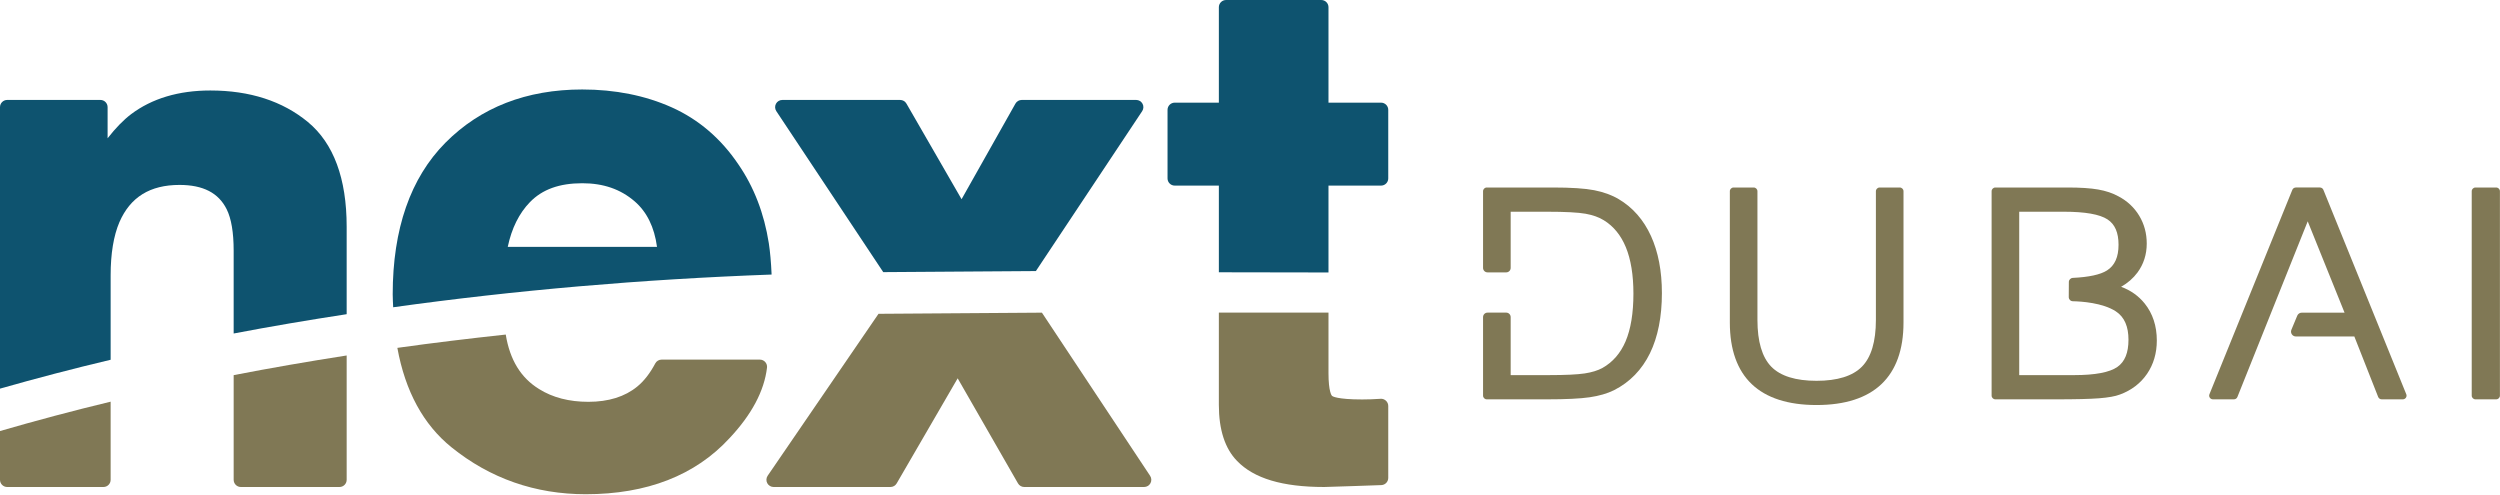
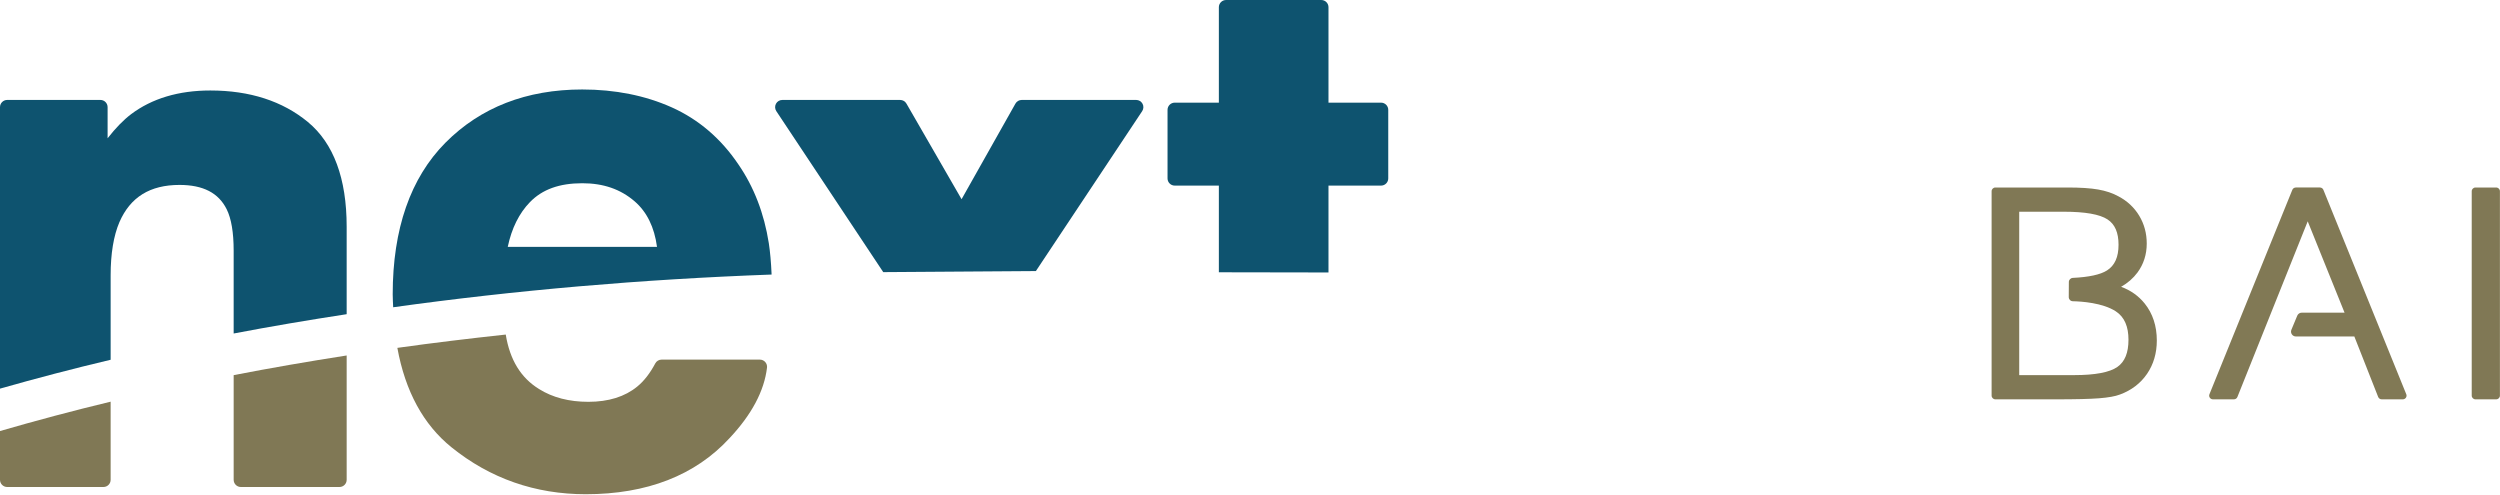
<svg xmlns="http://www.w3.org/2000/svg" width="100%" height="100%" viewBox="0 0 2455 486" xml:space="preserve" style="fill-rule:evenodd;clip-rule:evenodd;stroke-linejoin:round;stroke-miterlimit:2;">
  <g>
    <path d="M236.533,478.233l96.821,0c3.913,0 7.075,-3.162 7.075,-7.071l0,-122.087c-37.604,5.858 -74.641,12.262 -110.971,19.304l0,102.783c0,3.909 3.163,7.071 7.075,7.071Z" style="fill:#807855;fill-rule:nonzero;" />
    <path d="M7.075,478.233l94.5,0c3.913,0 7.075,-3.162 7.075,-7.071l-0,-76.72c-37.158,8.933 -73.321,18.604 -108.65,28.833l0,47.887c0,3.909 3.163,7.071 7.075,7.071Z" style="fill:#807855;fill-rule:nonzero;" />
    <path d="M108.65,353.292l-0,-82.942c-0,-21.267 2.917,-38.85 8.621,-52.217c10.721,-24.587 30.021,-36.537 59.021,-36.537c23.183,-0 38.341,7.829 46.325,23.925c4.546,9.146 6.841,22.808 6.841,40.625l0,81.354c36.33,-6.942 73.413,-13.187 110.971,-18.967l0,-85.929c0,-47.321 -12.808,-81.896 -38.062,-102.771c-24.859,-20.554 -57.092,-30.97 -95.804,-30.97c-31.155,-0 -57.363,7.841 -77.892,23.32c-7.408,5.613 -15.104,13.513 -23.004,23.605l-0,-30.567c-0,-3.908 -3.167,-7.075 -7.075,-7.075l-91.517,-0c-3.912,-0 -7.075,3.167 -7.075,7.075l-0,276.421c35.375,-10.05 71.525,-19.563 108.65,-28.35Z" style="fill:#0e536f;fill-rule:nonzero;" />
    <path d="M443.429,439.296c37.884,30.546 82.204,46.033 131.734,46.033c60.075,0 107.575,-18.504 141.133,-54.946c21.775,-23.121 34.196,-46.45 36.904,-69.337c0.246,-2.009 -0.388,-4.021 -1.729,-5.533c-1.342,-1.513 -3.275,-2.375 -5.292,-2.375l-96.479,-0c-2.625,-0 -5.029,1.449 -6.242,3.766c-5.154,9.704 -11.095,17.338 -17.7,22.713c-12.087,9.933 -28.241,14.971 -47.983,14.971c-18.858,-0 -35.121,-4.209 -48.396,-12.546c-17.937,-11.029 -28.7,-28.646 -32.737,-53.504c-35.896,3.875 -71.446,8.166 -106.442,13.066c7.729,42.463 25.442,75.296 53.229,97.692Z" style="fill:#807855;fill-rule:nonzero;" />
    <path d="M757.717,269.604c-0.538,-12 -1.438,-22.254 -2.721,-30.621c-4.546,-29.27 -14.621,-55.395 -29.929,-77.587c-17.088,-25.346 -39.096,-44.175 -65.43,-55.975c-26.016,-11.646 -55.595,-17.554 -87.899,-17.554c-54.671,-0 -99.834,17.571 -134.25,52.204c-34.405,34.625 -51.855,84.758 -51.855,149.016c0,4.359 0.309,8.43 0.463,12.646c119.212,-16.641 243.792,-27.47 371.621,-32.129Zm-237.279,-71.158l0.016,-0c12.059,-12.454 28.858,-18.508 51.325,-18.508c20.738,-0 37.567,5.816 51.438,17.77c11.991,10.346 19.371,25.35 21.966,44.68l-146.562,-0c3.816,-18.175 11.137,-32.93 21.817,-43.942Z" style="fill:#0e536f;fill-rule:nonzero;" />
-     <path d="M753.442,474.483c1.233,2.309 3.637,3.75 6.245,3.75l114.73,0c2.529,0 4.862,-1.345 6.121,-3.533l59.895,-103.187l59.234,103.166c1.258,2.196 3.591,3.554 6.133,3.554l117.713,0c2.612,0 5.004,-1.433 6.245,-3.733c1.229,-2.304 1.092,-5.1 -0.358,-7.271l-106.233,-160.204c-47.642,0.267 -146.9,0.992 -160.475,1.129l-108.875,159.054c-1.45,2.171 -1.604,4.967 -0.375,7.275Z" style="fill:#807855;fill-rule:nonzero;" />
    <path d="M1017.24,266.187l104.366,-157.016c1.45,-2.159 1.604,-4.967 0.375,-7.271c-1.233,-2.308 -3.633,-3.754 -6.246,-3.754l-112.408,-0c-2.554,-0 -4.904,1.375 -6.162,3.6l-52.901,93.879l-54.174,-93.942c-1.271,-2.187 -3.605,-3.537 -6.134,-3.537l-115.725,-0c-2.608,-0 -5,1.437 -6.229,3.733c-1.229,2.3 -1.104,5.084 0.329,7.259l105.013,158.095c11.558,-0.1 1.437,0.084 149.896,-1.046Z" style="fill:#0e536f;fill-rule:nonzero;" />
-     <path d="M1214.81,452.654c16.509,17.175 44.559,25.579 85.55,25.579c3.675,-0.004 56.092,-1.862 56.092,-1.862c3.8,-0.138 6.812,-3.263 6.812,-7.067l0,-70.629c0,-1.962 -0.816,-3.842 -2.254,-5.175c-1.437,-1.337 -3.412,-2.063 -5.316,-1.879c-3.013,0.217 -6.08,0.375 -9.205,0.483c-3.108,0.104 -6.079,0.163 -8.866,0.163c-24.734,-0 -29.167,-3.138 -29.554,-3.475c-0.359,-0.346 -3.496,-3.925 -3.496,-22.613l-0,-59.179l-107.654,0l-0,90.679c-0,24.359 6.037,42.871 17.891,54.975Z" style="fill:#807855;fill-rule:nonzero;" />
    <path d="M1304.57,267.563l-0,-85.305l51.616,0c3.913,0 7.075,-3.162 7.075,-7.071l0,-67.312c0,-3.912 -3.162,-7.075 -7.075,-7.075l-51.616,0l-0,-93.729c-0,-3.908 -3.163,-7.071 -7.075,-7.071l-93.504,0c-3.913,0 -7.075,3.163 -7.075,7.071l-0,93.729l-43.329,0c-3.909,0 -7.071,3.163 -7.071,7.075l-0,67.312c-0,3.909 3.162,7.071 7.071,7.071l43.329,0l-0,85.117l107.654,0.188Z" style="fill:#0e536f;fill-rule:nonzero;" />
-     <path d="M1865.51,184.125l-19.654,0c-2.058,0 -3.725,1.633 -3.725,3.646l0,126.462c0,21.184 -4.617,36.609 -13.737,45.846c-9.067,9.209 -24.067,13.871 -44.571,13.871c-20.484,0 -35.429,-4.662 -44.417,-13.858c-9.025,-9.25 -13.6,-24.679 -13.6,-45.859l0,-126.462c0,-2.013 -1.667,-3.646 -3.725,-3.646l-19.65,0c-2.058,0 -3.725,1.633 -3.725,3.646l0,129.054c0,26.529 7.263,46.875 21.588,60.467c14.3,13.57 35.675,20.45 63.529,20.45c27.966,-0 49.412,-6.904 63.746,-20.521c14.375,-13.633 21.666,-33.954 21.666,-60.396l0,-129.054c0,-2.013 -1.666,-3.646 -3.725,-3.646Z" style="fill:#807855;fill-rule:nonzero;" />
    <path d="M2082.93,281.638c6.525,-3.7 11.912,-8.405 16.092,-14.046c6.02,-8.155 9.079,-17.725 9.079,-28.446c-0,-9.954 -2.471,-19.129 -7.367,-27.263c-4.904,-8.137 -11.812,-14.579 -20.45,-19.1c-5.571,-3.095 -12.262,-5.35 -19.887,-6.687c-7.459,-1.308 -17.546,-1.971 -29.992,-1.971l-70.917,0c-2.05,0 -3.725,1.633 -3.725,3.646l0,200.733c0,2.017 1.675,3.65 3.725,3.65l59.259,0c19.425,0 33.729,-0.35 42.533,-1.041c9.183,-0.717 15.913,-1.934 20.521,-3.696c11.279,-4.159 20.225,-10.992 26.616,-20.321c6.355,-9.313 9.584,-20.308 9.584,-32.688c-0,-14.304 -4.021,-26.55 -11.942,-36.391c-5.991,-7.442 -13.742,-12.929 -23.129,-16.379Zm-3.654,78.691c-7.613,5.329 -21.854,8.033 -42.325,8.033l-54.075,0l-0,-160.445l44.029,-0c20.708,-0 35.071,2.537 42.696,7.554c7.275,4.771 10.804,12.917 10.804,24.904c0,12.058 -3.683,20.288 -11.275,25.163c-6.55,4.204 -17.983,6.6 -33.583,7.345c-2.15,0.105 -3.917,1.834 -3.934,3.984l-0.096,14.837c-0.012,2.225 1.717,4.063 3.938,4.109c8.617,0.183 29.312,1.525 42.2,9.883c8.788,5.696 12.508,15.354 12.508,27.887c0,12.863 -3.558,21.613 -10.887,26.746Z" style="fill:#807855;fill-rule:nonzero;" />
    <path d="M2451.2,184.125l-20.246,0c-2.05,0 -3.725,1.633 -3.725,3.646l0,200.733c0,2.017 1.675,3.65 3.725,3.65l20.246,0c2.054,0 3.725,-1.633 3.725,-3.65l-0,-200.733c-0,-2.013 -1.671,-3.646 -3.725,-3.646Z" style="fill:#807855;fill-rule:nonzero;" />
-     <path d="M1589.58,195.563c-6.733,-4.017 -14.833,-6.967 -24.066,-8.776c-9.025,-1.762 -22.646,-2.662 -40.475,-2.662l-65.025,0c-2.017,0 -3.65,1.633 -3.65,3.646l-0,75.317c-0,2.42 1.962,4.383 4.383,4.383l18.35,-0c2.421,-0 4.383,-1.963 4.383,-4.383l0,-55.171l35.592,-0c17.829,-0 30.608,0.662 37.983,1.979c7.121,1.275 13.167,3.442 17.98,6.45c9.47,5.825 16.716,14.712 21.537,26.417c4.942,12.008 7.446,27.341 7.446,45.579c-0,19.146 -2.596,34.925 -7.717,46.9c-4.991,11.675 -12.641,20.458 -22.708,26.1c-4.542,2.495 -10.388,4.3 -17.388,5.366c-7.229,1.096 -18.987,1.654 -34.958,1.654l-37.767,0l0,-56.979c0,-2.42 -1.962,-4.383 -4.383,-4.383l-18.35,0c-2.421,0 -4.383,1.963 -4.383,4.383l-0,77.121c-0,2.017 1.633,3.65 3.65,3.65l59.058,0c18.612,0 32.704,-0.683 41.896,-2.021c9.379,-1.366 17.454,-3.708 24.025,-6.975c15.504,-7.87 27.375,-20.079 35.287,-36.283c7.775,-15.95 11.713,-35.825 11.713,-59.079c-0,-21.579 -3.613,-40.442 -10.734,-56.058c-7.229,-15.846 -17.895,-28.025 -31.679,-36.175Z" style="fill:#807855;fill-rule:nonzero;" />
    <path d="M2362.97,387.158l-81.4,-200.733c-0.567,-1.392 -1.917,-2.3 -3.421,-2.3l-23.629,0c-1.525,0 -2.9,0.925 -3.471,2.337l-81.379,200.696c-0.458,1.125 -0.317,2.396 0.379,3.4c0.687,1 1.85,1.596 3.079,1.596l20.575,0c1.509,0 2.867,-0.916 3.425,-2.316l69.05,-172.488l36.171,89.696l-42.046,-0c-1.925,-0 -3.662,1.158 -4.4,2.933l-5.758,13.842c-1.308,3.137 1,6.596 4.4,6.596l57.416,-0l23.38,59.358c0.566,1.438 1.954,2.379 3.495,2.379l20.676,0c1.233,0 2.391,-0.596 3.079,-1.596c0.7,-1.004 0.841,-2.275 0.379,-3.4Z" style="fill:#817955;fill-rule:nonzero;" />
  </g>
</svg>